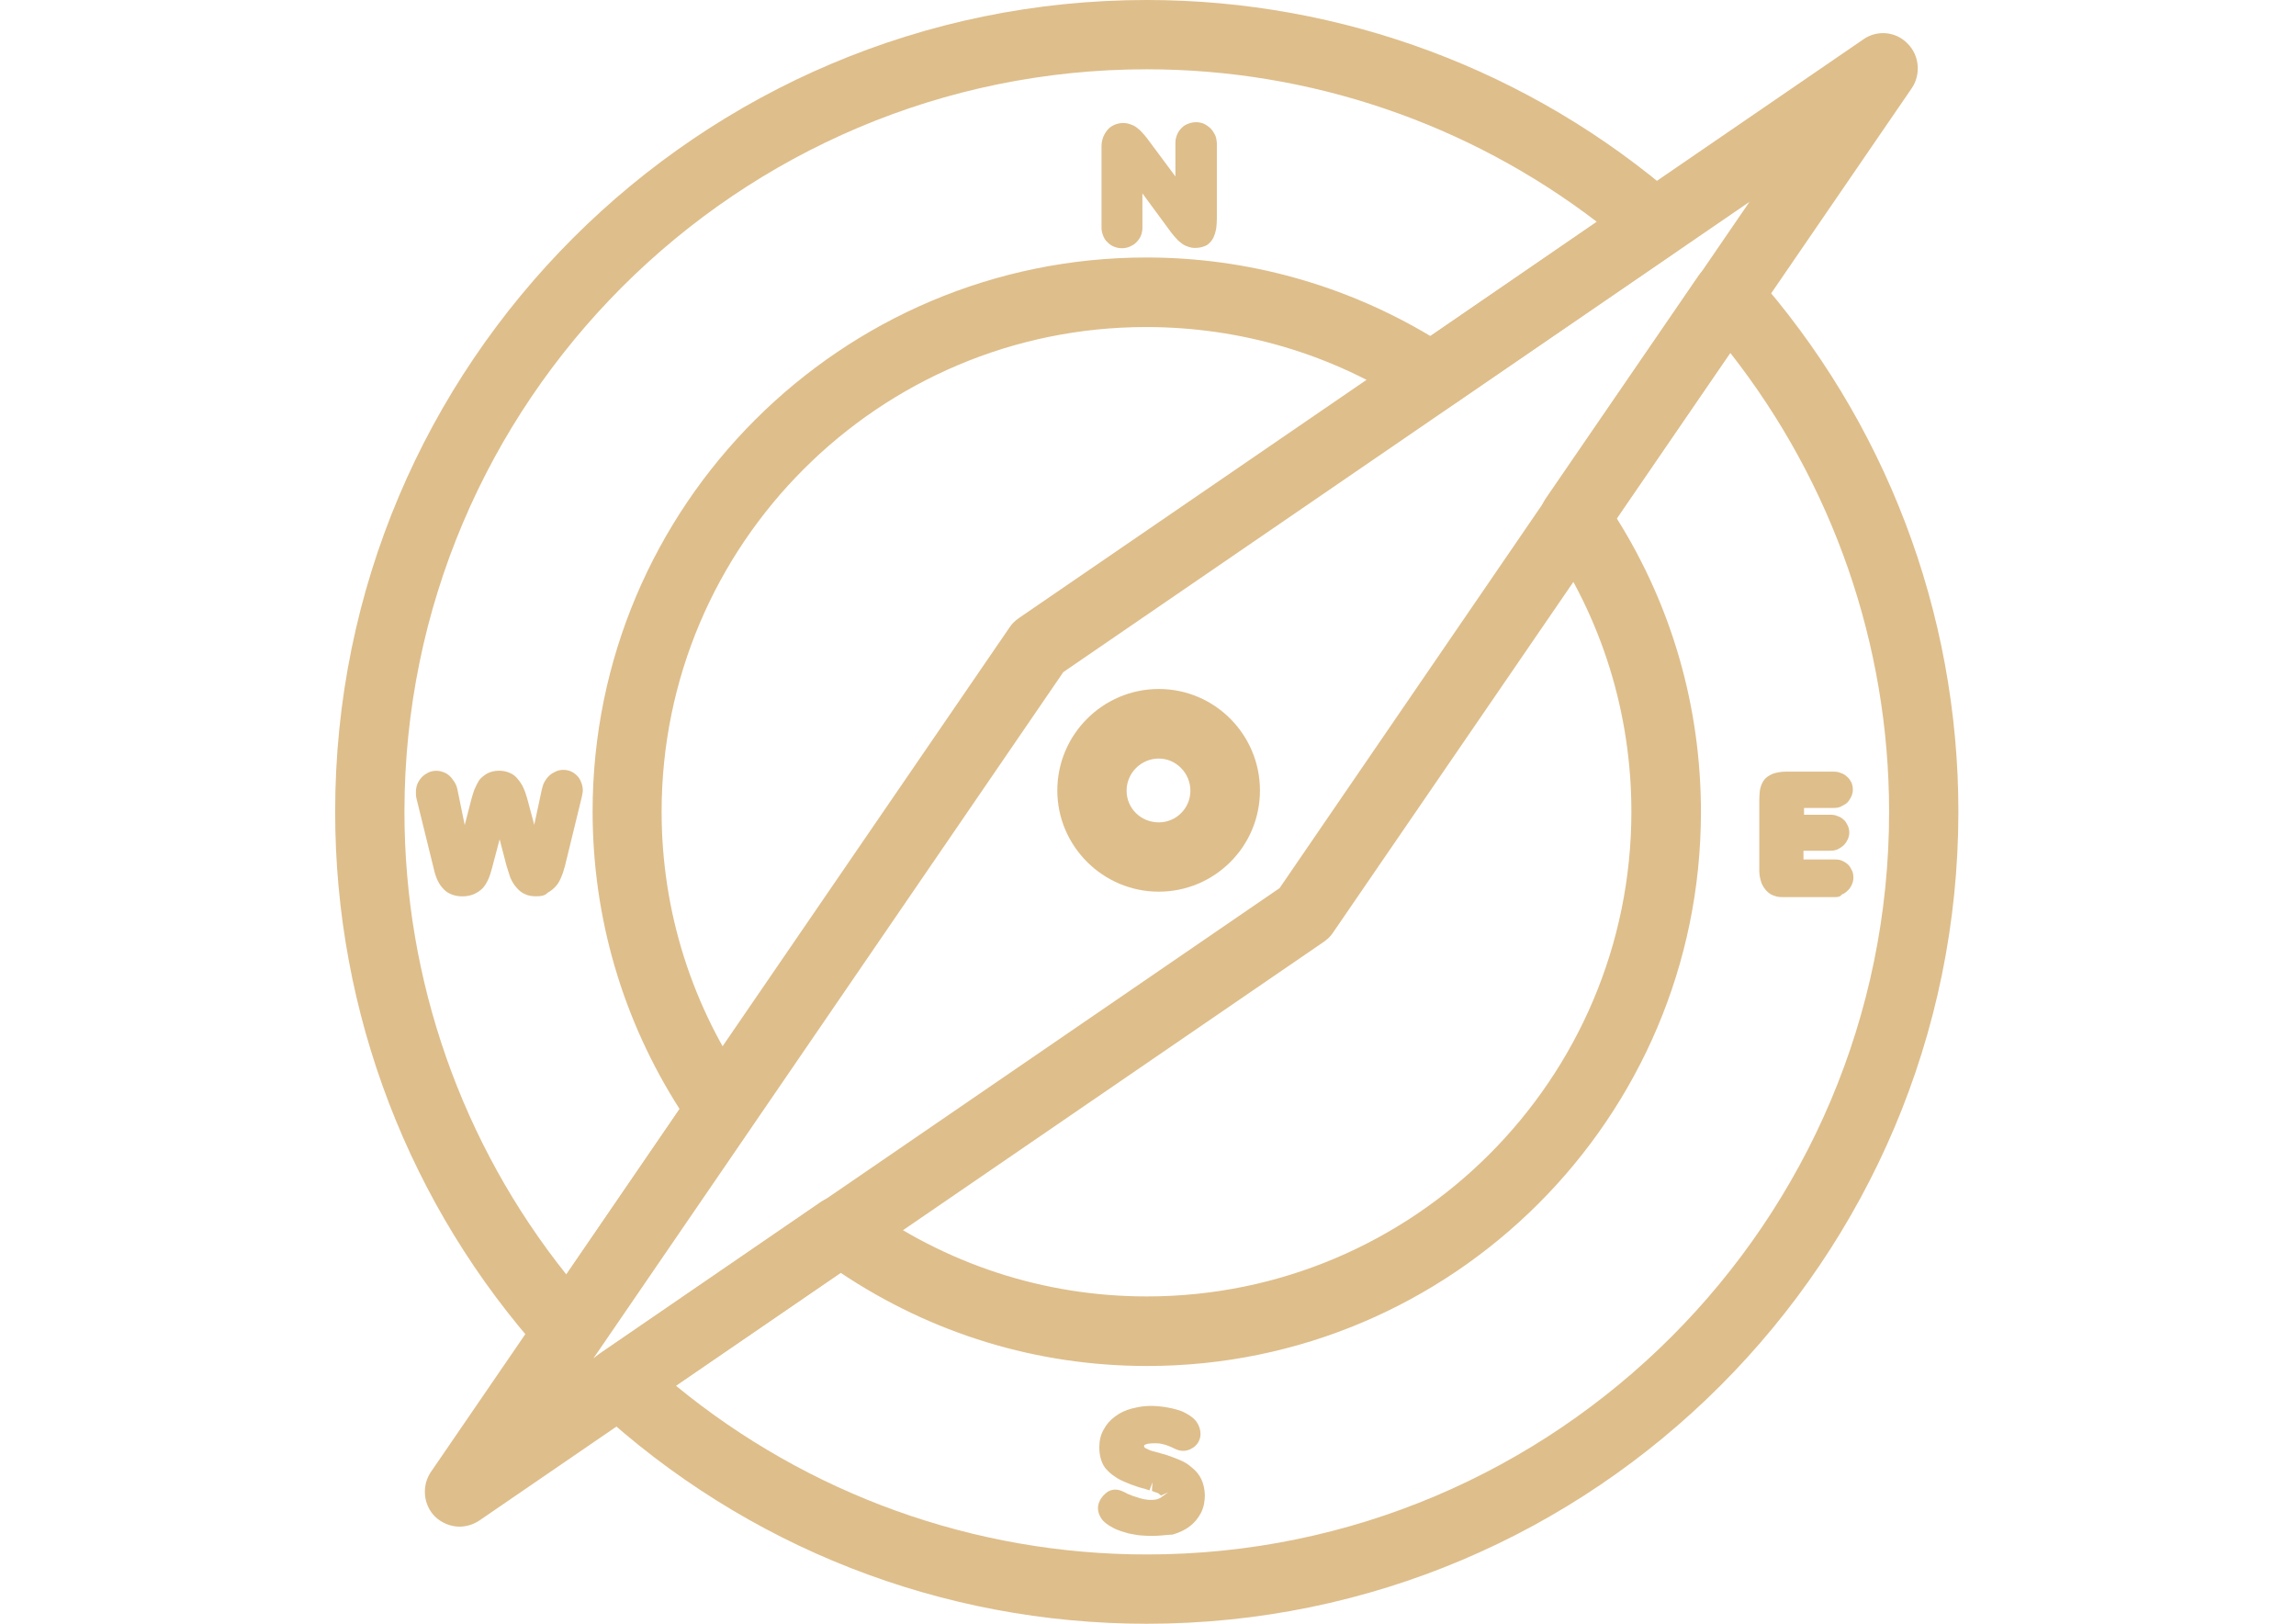
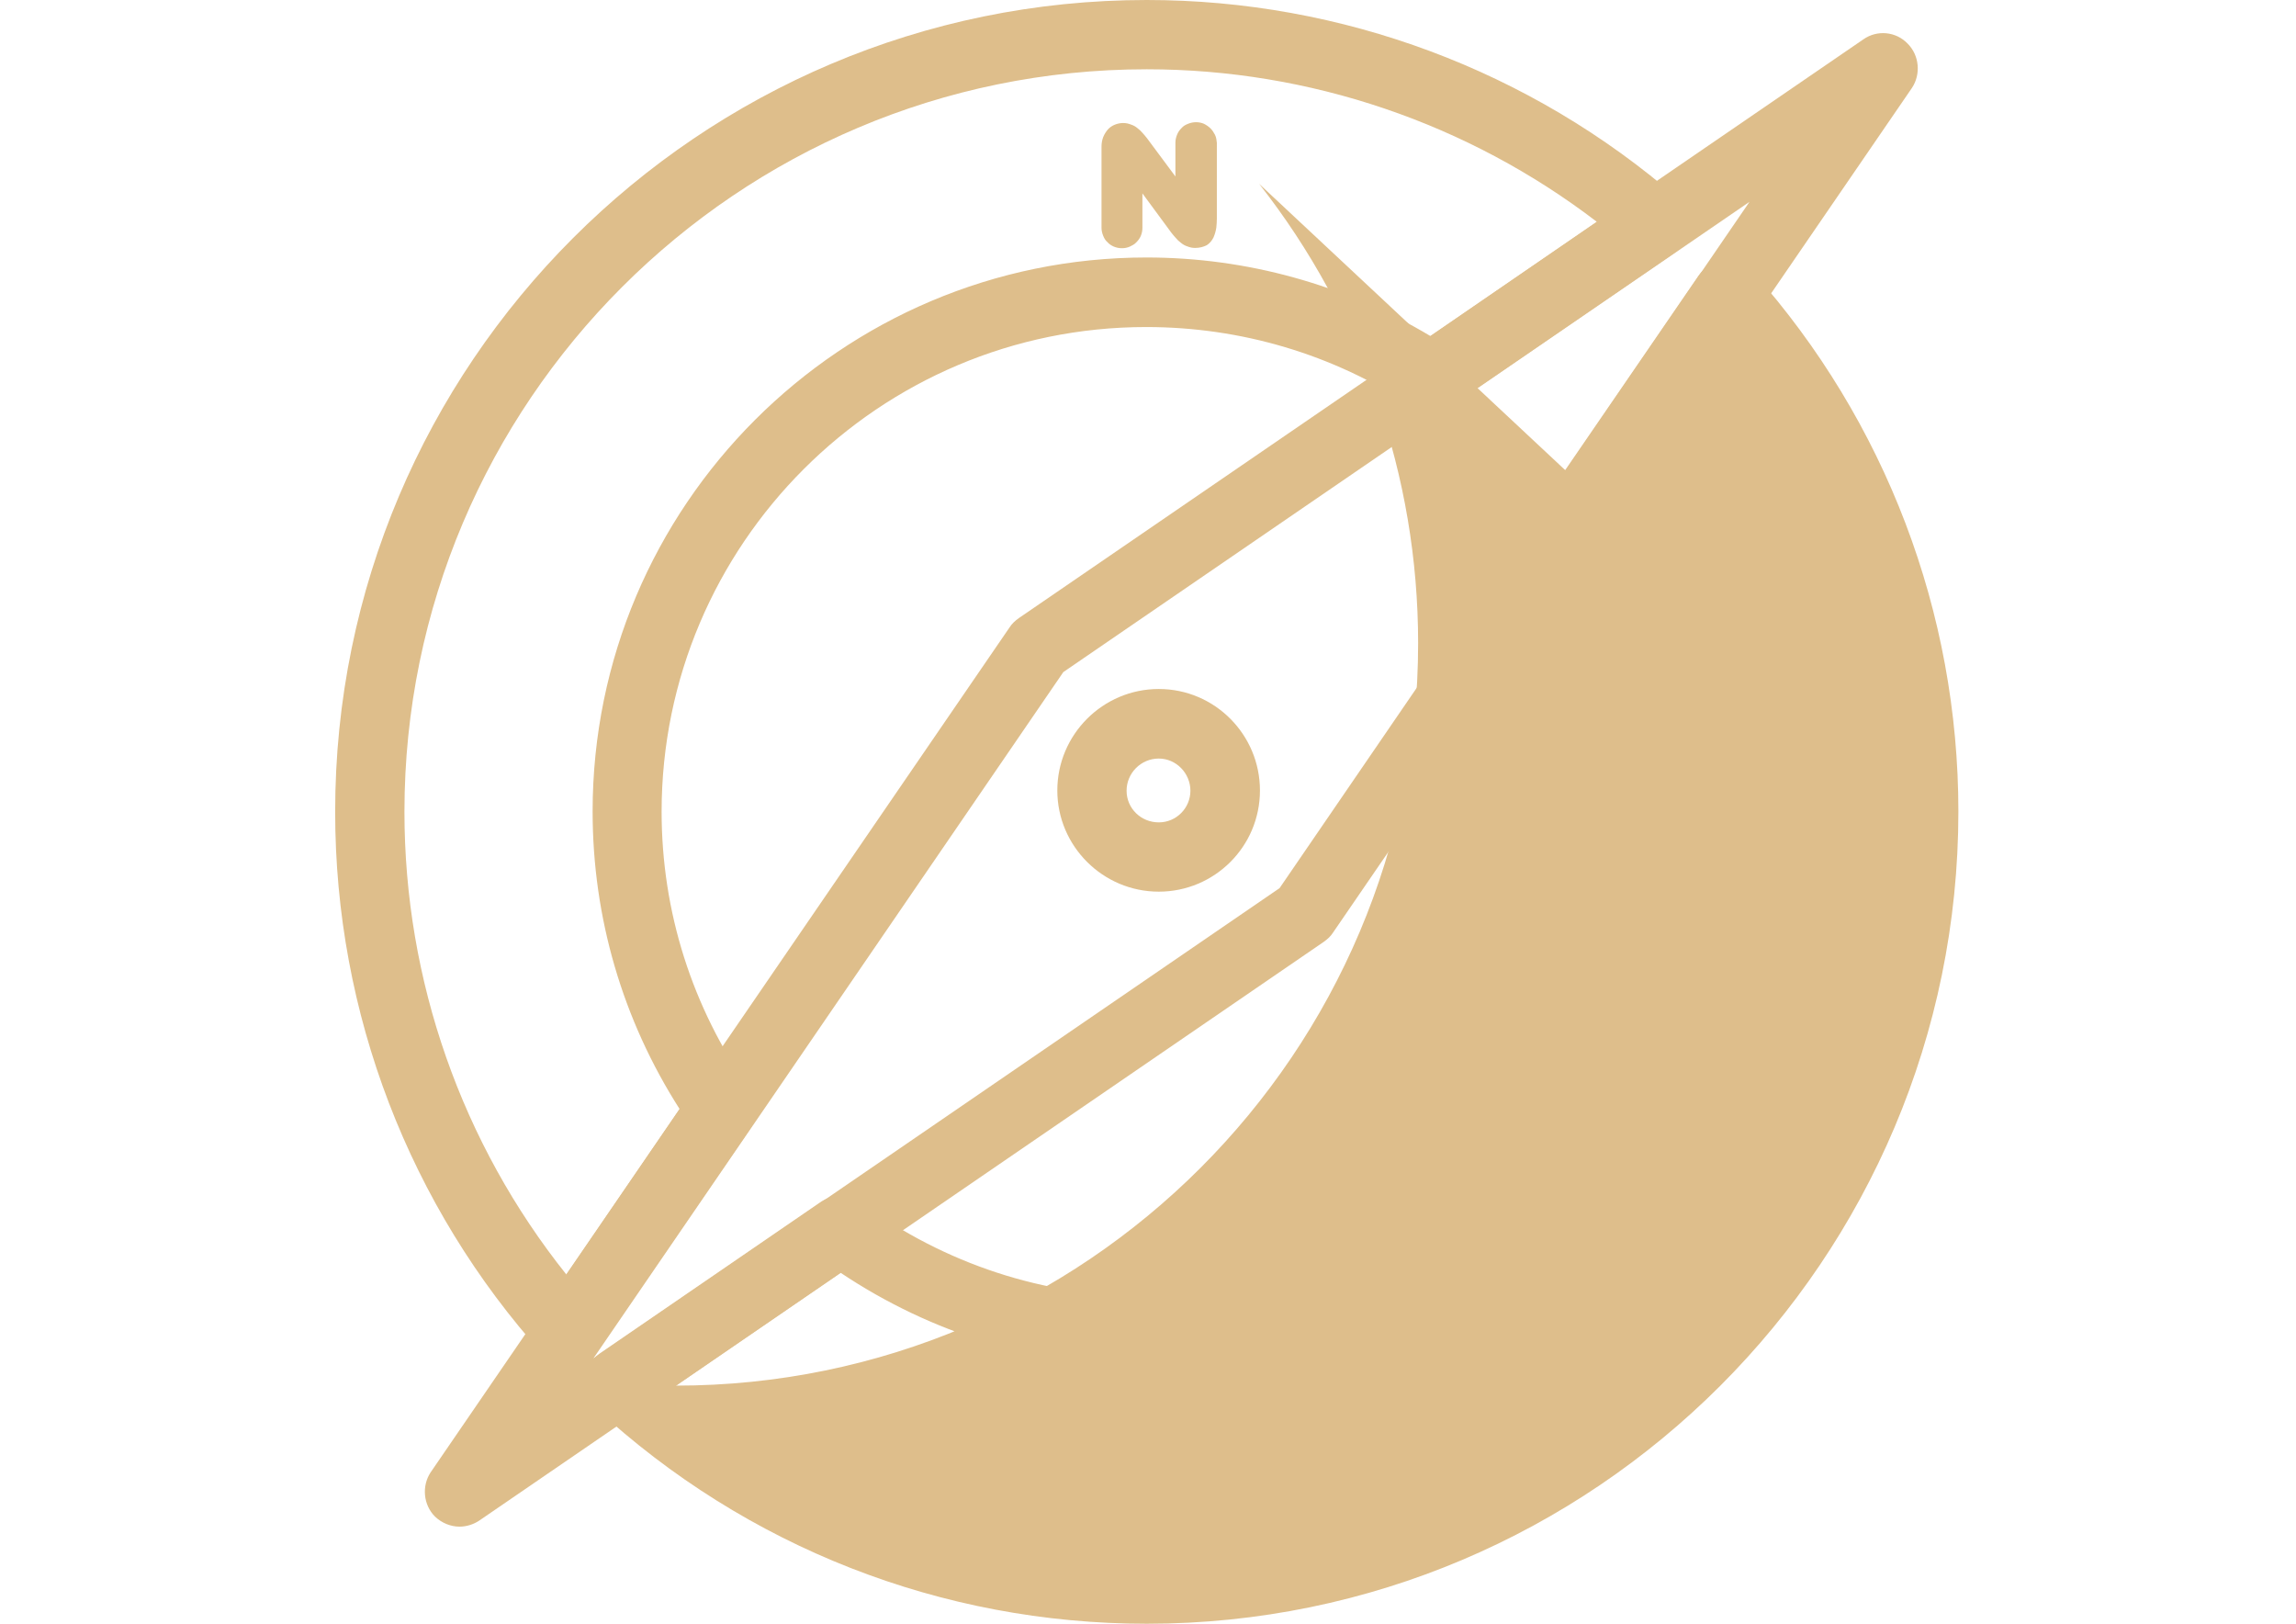
<svg xmlns="http://www.w3.org/2000/svg" version="1.1" id="Calque_1" x="0px" y="0px" viewBox="0 0 841.9 595.3" enable-background="new 0 0 841.9 595.3" xml:space="preserve">
  <g>
    <path fill="#DEBE8B" d="M445.5,49.4c-0.4-0.8-1-1.7-1.6-2.3c-0.7-0.7-1.6-1.3-2.4-1.7c-1.8-0.8-4-0.8-5.9,0c-1,0.4-1.7,0.8-2.4,1.6   c-0.7,0.7-1.2,1.4-1.6,2.4s-0.6,1.9-0.6,2.9v12.4l-10.4-14c-0.5-0.7-1.1-1.3-1.6-1.9c-0.6-0.7-1.2-1.3-1.9-1.8   c-0.7-0.6-1.4-1-2.3-1.3c-1.9-0.8-4-0.8-6,0c-1,0.4-1.9,1-2.6,1.8c-0.6,0.7-1.2,1.6-1.7,2.8c-0.4,1.1-0.6,2.2-0.6,3.5v29.7   c0,1,0.2,1.9,0.6,2.9c0.4,1,0.8,1.7,1.6,2.4c0.6,0.7,1.4,1.2,2.3,1.6c1.9,0.8,4.1,0.8,5.9,0c0.8-0.4,1.7-0.8,2.4-1.6   c0.7-0.7,1.2-1.4,1.6-2.3c0.4-1,0.6-1.9,0.6-3V70.9l10.6,14.4c0.5,0.7,1.1,1.3,1.6,1.9c0.6,0.7,1.2,1.3,1.9,1.8   c0.7,0.6,1.6,1.1,2.3,1.3c1,0.4,1.9,0.6,2.9,0.6c1.7,0,3.1-0.4,4.3-1c1.1-0.7,1.9-1.7,2.5-2.9c0.5-1.2,0.8-2.3,1-3.5   c0.1-1.1,0.2-2.2,0.2-3.4V52.4C446.1,51.4,446,50.4,445.5,49.4z" />
    <path fill="#DEBE8B" d="M440.5,542.3c-0.8-1.7-2-3.1-3.5-4.3c-1.3-1.2-3-2.2-4.8-2.9c-1.7-0.7-3.5-1.4-5.6-2l-3.6-1   c-1-0.2-1.9-0.6-2.6-1c-0.6-0.2-1.1-0.6-0.8-1.3c0.4-0.2,0.8-0.4,1.3-0.5c1.4-0.2,3-0.2,4.2-0.1c0.6,0.1,1.2,0.2,1.8,0.4   c0.6,0.1,1.2,0.4,1.8,0.6s1.4,0.6,2.2,1c1.7,0.8,3.5,1,5.4,0.2c0.7-0.4,1.4-0.7,2-1.3c0.6-0.6,1.1-1.2,1.4-2   c0.4-0.8,0.5-1.7,0.5-2.5c0-1.4-0.5-2.9-1.3-4.1c-0.6-1-1.6-1.8-2.6-2.5c-1-0.6-1.9-1.2-3.2-1.7c-1.1-0.4-2.3-0.7-3.5-1   c-1.2-0.2-2.4-0.5-3.6-0.6c-4.6-0.6-7.9-0.1-11,0.7c-2.3,0.6-4.4,1.6-6.1,2.9c-1.8,1.3-3.2,2.9-4.2,4.8c-1.1,1.9-1.6,4.1-1.6,6.5   c0,1.7,0.2,3.2,0.7,4.7s1.2,2.8,2.3,3.8c1,1.1,2.3,2,3.7,2.9c1.3,0.8,2.9,1.4,4.8,2.2l2.9,1c0,0,0.6,0.2,0.7,0.2   c0,0,0.6,0.2,0.7,0.2l0.8,0.2l1.8,0.6l1.1-3l0,0l-0.2,3.2l1.3,0.5c0.4,0.1,0.8,0.2,1.2,0.5c0.2,0.1,0.5,0.4,0.8,0.7l2.7-1.2   c0,0,0,0,0,0l-3,2.1c-0.5,0.2-0.8,0.4-1.3,0.5c-1.8,0.4-4.1,0.2-6-0.4c-1.4-0.5-2.8-0.8-4-1.4c-0.2,0-0.5-0.1-1.1-0.5   c-0.1,0-0.8-0.4-0.8-0.4c-0.5-0.2-1-0.4-1.2-0.5c-1.6-0.6-3.4-0.5-4.8,0.4c-0.6,0.4-1.3,1-1.8,1.6c-0.5,0.6-1,1.3-1.2,1.9   c-0.4,0.8-0.6,1.7-0.6,2.6c0,1.3,0.5,2.6,1.3,3.8c0.7,1,1.6,1.7,2.8,2.5c1,0.6,2,1.2,3.4,1.7c1.2,0.5,2.5,0.8,3.8,1.2   c1.3,0.2,2.8,0.6,4.2,0.7s2.9,0.2,4.3,0.2c2.8,0,5.3-0.4,7.6-0.5c2.4-0.7,4.6-1.7,6.2-3c1.8-1.3,3.2-3.1,4.2-5c1-2,1.4-4.2,1.4-6.6   C441.7,545.9,441.3,544,440.5,542.3z" />
-     <path fill="#DEBE8B" d="M213.1,286.8c-0.4-1-0.8-1.8-1.6-2.5c-0.7-0.7-1.4-1.2-2.4-1.6c-1.7-0.6-3.4-0.6-5,0   c-0.8,0.4-1.7,0.8-2.4,1.4c-0.7,0.6-1.3,1.3-1.9,2.3c-0.5,0.8-0.8,1.7-1.1,2.9l-2.8,13.1l-2.6-9.7c-0.4-1.3-0.8-2.6-1.3-3.7   c-0.6-1.3-1.3-2.4-2-3.2c-0.8-1.1-1.8-1.9-3-2.4c-2.5-1.2-6-1.1-8.4,0.2c-1.2,0.7-2.3,1.6-3,2.6c-0.6,1-1.2,2.2-1.7,3.4   c-0.4,1.1-0.7,2.2-1,3.2l-2.5,9.7l-2.6-12.7c-0.2-1.2-0.6-2.2-1.1-3c-0.6-0.8-1.1-1.7-1.8-2.3c-0.7-0.6-1.4-1.1-2.3-1.4   c-1.8-0.7-3.7-0.7-5.5,0.1c-0.8,0.4-1.7,1-2.3,1.6c-0.7,0.7-1.3,1.6-1.7,2.5s-0.6,2-0.6,3.1c0,0.7,0,1.4,0.2,2.3l6.5,26.4   c0.7,3,1.9,5.3,3.4,6.8c2.6,2.9,7.6,3.4,11.2,1.9c1.3-0.6,2.5-1.4,3.4-2.4c0.8-1,1.4-2,2-3.4c0.5-1.1,0.8-2.4,1.2-3.7l2.8-10.6   l2.5,9.6c0.5,1.7,1,3.1,1.4,4.4c0.6,1.4,1.3,2.6,2.2,3.6c1,1.2,2,2,3.2,2.5c1.2,0.6,2.5,0.8,4.2,0.8c1.6,0,3.1-0.2,4.1-1.3   c1.3-0.7,2.3-1.6,3.1-2.5s1.4-2,2-3.5c0.5-1.1,0.8-2.3,1.2-3.6l6.2-25.4c0.2-1.1,0.4-1.8,0.4-2.6   C213.7,288.8,213.5,287.7,213.1,286.8z M202.5,288.6C202.5,288.6,202.5,288.6,202.5,288.6l-0.2-0.1L202.5,288.6z M158.6,286.5   C158.6,286.5,158.6,286.5,158.6,286.5C158.6,286.5,158.6,286.5,158.6,286.5l-0.2-0.2L158.6,286.5z M156,292.1   C156,292.1,156,292.1,156,292.1L156,292.1L156,292.1z" />
-     <path fill="#DEBE8B" d="M679.1,319.2c-0.4-0.8-0.8-1.6-1.4-2.2c-0.7-0.6-1.4-1.1-2.2-1.4c-0.8-0.4-1.7-0.5-2.6-0.5h-11.6v-3.2h9.7   c1,0,1.8-0.1,2.8-0.5c0.8-0.4,1.4-0.8,2-1.3c0.7-0.6,1.2-1.3,1.7-2.3c0.4-0.8,0.6-1.8,0.6-2.6s-0.2-1.8-0.6-2.6   c-0.4-0.7-0.8-1.6-1.4-2c-0.6-0.6-1.3-1.1-2.3-1.4c-0.8-0.4-1.8-0.5-2.6-0.5h-9.7v-2.5h10.9c1,0,1.8-0.1,2.6-0.5   c0.8-0.4,1.6-0.8,2.2-1.3c0.6-0.6,1.1-1.3,1.6-2.3c0.4-0.8,0.6-1.7,0.6-2.6c0-0.8-0.1-1.8-0.6-2.8c-0.5-0.8-1-1.6-1.6-2   c-0.6-0.6-1.3-1-2.2-1.3c-0.8-0.4-1.8-0.5-2.8-0.5h-17.5c-2,0-3.5,0.4-4.7,0.8c-1.4,0.6-2.6,1.4-3.4,2.6c-0.6,1-1.1,2.2-1.3,3.6   c-0.1,1.1-0.2,2.2-0.2,3.4v26c0,1,0.1,1.9,0.4,3c0.2,1.1,0.7,2.2,1.3,3.1c0.7,1,1.4,1.8,2.6,2.5c1.2,0.6,2.5,1,4,1H673   c0.8,0,1.8-0.1,2.4-1c0.7-0.2,1.4-0.7,2-1.3c0.7-0.6,1.2-1.3,1.6-2.2c0.4-0.8,0.6-1.7,0.6-2.6C679.6,320.9,679.5,319.9,679.1,319.2   z" />
    <path fill="#DEBE8B" d="M424.9,326.9c-20.5,0-37.2-16.7-37.2-37.1c0-20.5,16.7-37.2,37.2-37.2s37.1,16.7,37.1,37.2   C462,310.4,445.3,326.9,424.9,326.9z M424.9,278.1c-6.5,0-11.8,5.3-11.8,11.8c0,6.5,5.3,11.6,11.8,11.6c6.5,0,11.6-5.3,11.6-11.6   C436.5,283.5,431.3,278.1,424.9,278.1z" />
    <path fill="#DEBE8B" d="M168.5,559.7c-3.2,0-6.5-1.3-9-3.7c-4.3-4.3-4.9-11.2-1.6-16.2L370.2,230c0.8-1.3,2-2.4,3.4-3.4L683.3,14.4   c5-3.5,11.9-2.9,16.2,1.6c4.3,4.3,4.9,11.2,1.6,16.2L488.8,341.9c-0.8,1.3-2,2.4-3.4,3.4L175.7,557.5   C173.6,558.9,171,559.7,168.5,559.7z M389.9,246.4L217.6,498l251.6-172.4L641.5,74L389.9,246.4z" />
    <g>
-       <path fill="#DEBE8B" d="M420.5,595.3c-75.2,0-146.9-28.1-202.1-79.1c-2.9-2.6-4.3-6.4-4.1-10.3c0.2-3.8,2.3-7.4,5.5-9.6l81.1-55.6    c4.4-3,10.3-3,14.8,0.2c30.7,22.5,67,34.4,104.8,34.4c98,0,177.7-79.7,177.7-177.7c0-36.1-10.8-70.9-31.3-100.6    c-3-4.3-3-10.1,0-14.4l55.9-81.5c2.2-3.2,5.8-5.3,9.7-5.5c4.1-0.1,7.7,1.3,10.3,4.2c48.6,54.6,75.3,124.8,75.3,197.7    C718.1,461.8,584.6,595.3,420.5,595.3z M247.8,508c48.6,39.9,109.4,61.9,172.7,61.9c150.1,0,272.2-122.1,272.2-272.2    c0-61.3-20.6-120.4-58.3-168.4L592.8,190c20.3,32.3,30.9,69.3,30.9,107.7c0,112-91.1,203.1-203.1,203.1    c-40.3,0-78.9-11.8-112.4-34.2L247.8,508z" />
+       <path fill="#DEBE8B" d="M420.5,595.3c-75.2,0-146.9-28.1-202.1-79.1c-2.9-2.6-4.3-6.4-4.1-10.3c0.2-3.8,2.3-7.4,5.5-9.6l81.1-55.6    c4.4-3,10.3-3,14.8,0.2c30.7,22.5,67,34.4,104.8,34.4c98,0,177.7-79.7,177.7-177.7c0-36.1-10.8-70.9-31.3-100.6    c-3-4.3-3-10.1,0-14.4l55.9-81.5c2.2-3.2,5.8-5.3,9.7-5.5c4.1-0.1,7.7,1.3,10.3,4.2c48.6,54.6,75.3,124.8,75.3,197.7    C718.1,461.8,584.6,595.3,420.5,595.3z M247.8,508c150.1,0,272.2-122.1,272.2-272.2    c0-61.3-20.6-120.4-58.3-168.4L592.8,190c20.3,32.3,30.9,69.3,30.9,107.7c0,112-91.1,203.1-203.1,203.1    c-40.3,0-78.9-11.8-112.4-34.2L247.8,508z" />
      <path fill="#DEBE8B" d="M208.8,501c-3.6,0-7.1-1.6-9.5-4.2c-49.3-54.7-76.4-125.4-76.4-199.1C122.8,133.5,256.4,0,420.5,0    c71.5,0,140.7,25.8,194.7,72.7c3,2.6,4.6,6.4,4.3,10.3c-0.2,4-2.3,7.6-5.5,9.7l-82,56.2c-4.2,2.9-9.8,3-14.2,0.1    c-29-19.1-62.7-29.1-97.5-29.1c-98,0-177.7,79.7-177.7,177.7c0,36.6,11.2,71.8,32.3,101.8c3,4.3,3.1,10.1,0.1,14.5l-55.9,81.4    c-2.2,3.2-5.8,5.3-9.6,5.5C209.3,500.9,209,501,208.8,501z M420.5,25.4c-150.1,0-272.2,122.1-272.2,272.2    c0,61.9,21,121.6,59.4,169.7l41.5-60.7c-20.9-32.7-31.9-70.2-31.9-109.1c0-112,91.1-203.1,203.1-203.1c36.8,0,72.7,10,104.1,28.8    l61-41.9C538.3,45.2,480.3,25.4,420.5,25.4z" />
    </g>
  </g>
</svg>